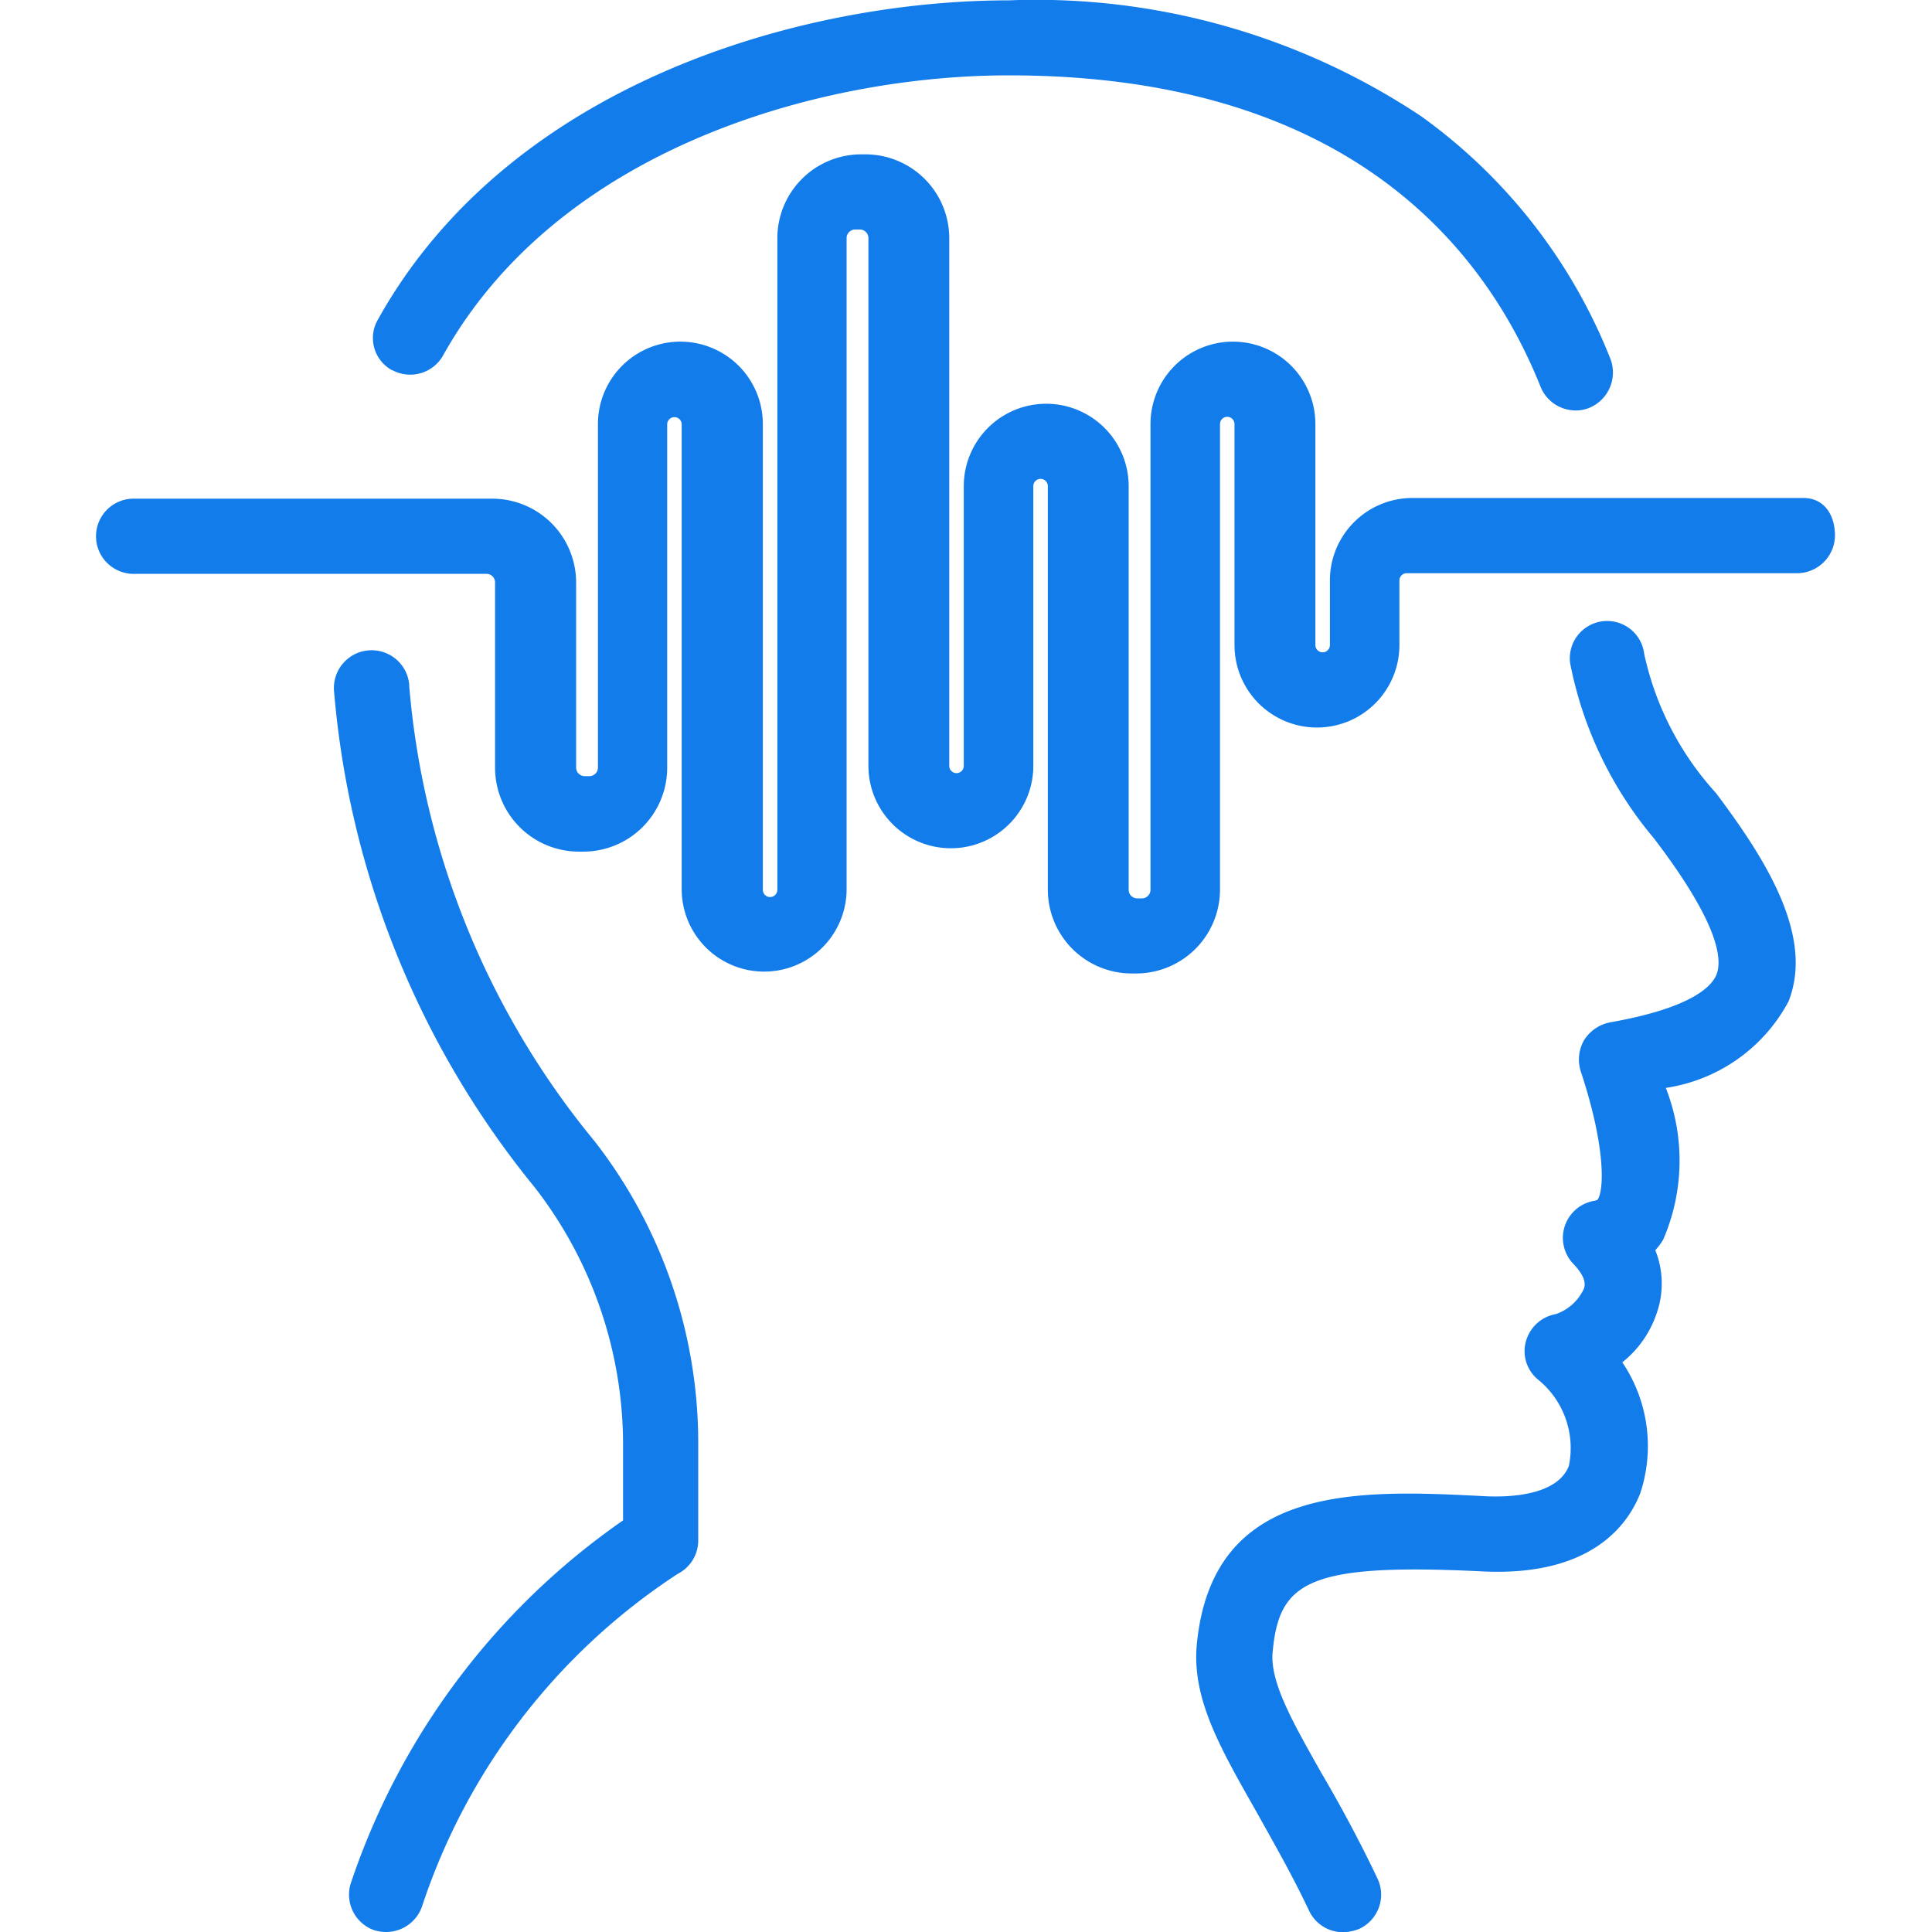
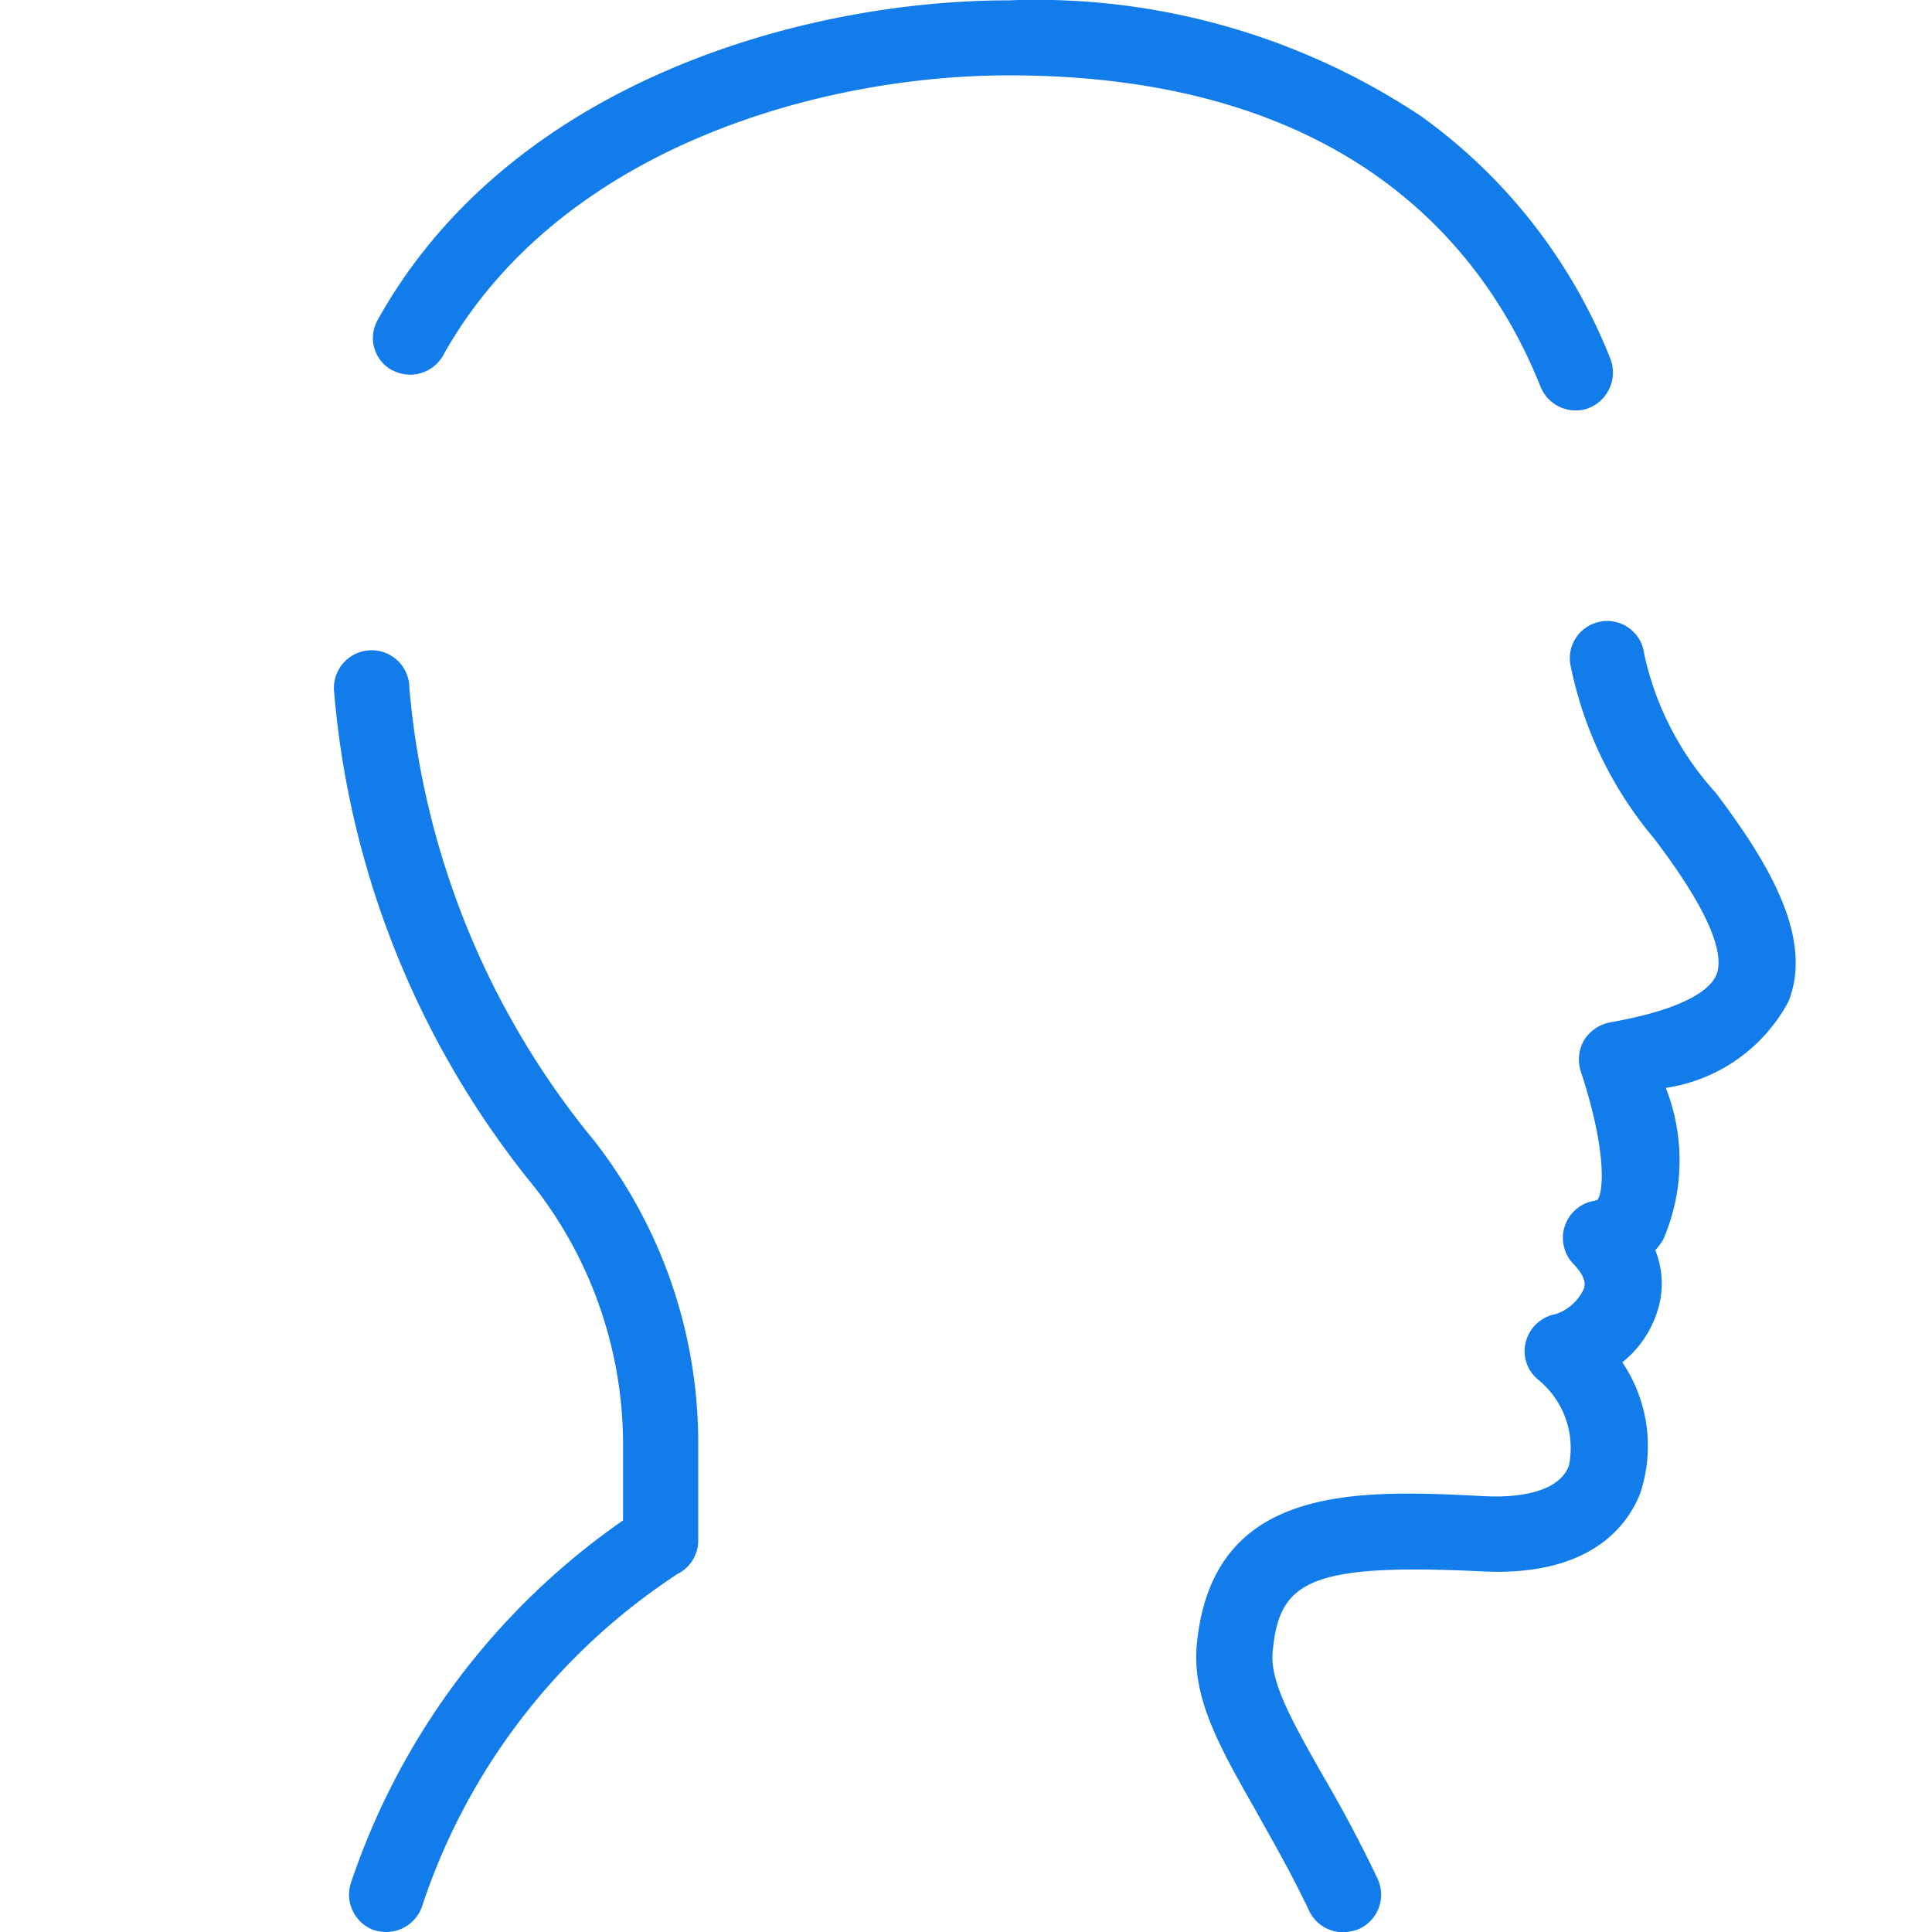
<svg xmlns="http://www.w3.org/2000/svg" width="45" height="45" viewBox="0 0 45 45">
  <defs>
    <clipPath id="a">
      <rect width="45" height="45" transform="translate(61.837 29)" fill="#127ceb" />
    </clipPath>
  </defs>
  <g transform="translate(-61.837 -29)" clip-path="url(#a)">
    <g transform="translate(61.184 28.385)">
      <path d="M38.947,15.825a.869.869,0,1,0-1.721.246,9,9,0,0,0,1.951,4.071c1.475,1.936,1.6,2.781,1.46,3.165-.108.277-.568.784-2.489,1.122a.922.922,0,0,0-.6.415.909.909,0,0,0-.077.722c.63,1.905.522,2.858.384,3a.119.119,0,0,0-.046.015.875.875,0,0,0-.507,1.475c.323.338.261.507.246.568a1.11,1.11,0,0,1-.661.6.88.88,0,0,0-.691.63.855.855,0,0,0,.277.891,2.052,2.052,0,0,1,.722,2.013c-.261.676-1.337.737-1.951.707-2.965-.154-6.345-.307-6.714,3.441-.123,1.26.538,2.412,1.367,3.872.384.691.83,1.46,1.244,2.335a.873.873,0,0,0,.8.507,1.056,1.056,0,0,0,.369-.077.877.877,0,0,0,.43-1.168c-.446-.937-.891-1.751-1.306-2.458-.676-1.2-1.214-2.136-1.137-2.842.154-1.613.814-2.059,4.886-1.859,2.52.123,3.38-1.075,3.672-1.813a3.491,3.491,0,0,0-.415-3.057,2.46,2.46,0,0,0,.814-1.183,2.087,2.087,0,0,0-.046-1.429,1.467,1.467,0,0,0,.184-.246,4.635,4.635,0,0,0,.061-3.534,3.886,3.886,0,0,0,2.858-2.013c.6-1.521-.522-3.3-1.69-4.855a7,7,0,0,1-1.675-3.257Z" fill="#127ceb" />
      <path d="M9.787,9.234A.878.878,0,0,0,10.97,8.9c2.689-4.824,8.773-6.53,13.182-6.53,7.82,0,11.062,3.948,12.383,7.252a.882.882,0,0,0,.814.553.8.8,0,0,0,.323-.061.891.891,0,0,0,.492-1.137,12.71,12.71,0,0,0-4.409-5.654,16.19,16.19,0,0,0-9.6-2.7c-4.87,0-11.646,1.951-14.7,7.436a.852.852,0,0,0,.338,1.183Z" fill="#127ceb" />
      <path d="M10.186,16.577a.879.879,0,1,0-1.751.154,21.032,21.032,0,0,0,4.671,11.538,9.775,9.775,0,0,1,2.059,5.915v1.844a16.767,16.767,0,0,0-6.33,8.419.878.878,0,0,0,.522,1.122.965.965,0,0,0,.292.046.886.886,0,0,0,.83-.584,14.794,14.794,0,0,1,5.961-7.759.871.871,0,0,0,.476-.768V34.169A11.435,11.435,0,0,0,14.5,27.194a19.185,19.185,0,0,1-4.317-10.616Z" fill="#127ceb" />
-       <path d="M42.649,12.214h-9.1a1.921,1.921,0,0,0-1.92,1.92V15.64a.169.169,0,0,1-.338,0V10.493a1.92,1.92,0,0,0-3.841,0V21.34a.2.2,0,0,1-.2.2h-.108a.2.2,0,0,1-.2-.2v-9.4a1.92,1.92,0,1,0-3.841,0v6.514a.169.169,0,0,1-.338,0V6.161A1.954,1.954,0,0,0,20.818,4.21H20.71a1.954,1.954,0,0,0-1.951,1.951V21.34a.169.169,0,1,1-.338,0V10.493a1.92,1.92,0,0,0-3.841,0v8a.2.2,0,0,1-.2.2h-.108a.2.2,0,0,1-.2-.2V14.181a1.954,1.954,0,0,0-1.951-1.951H3.795a.876.876,0,1,0,0,1.751h8.189a.2.2,0,0,1,.2.2V18.5a1.954,1.954,0,0,0,1.951,1.951h.108A1.954,1.954,0,0,0,16.193,18.5v-8a.169.169,0,0,1,.338,0V21.325a1.92,1.92,0,0,0,3.841,0V6.161a.2.2,0,0,1,.2-.2h.108a.2.2,0,0,1,.2.2V18.452a1.92,1.92,0,0,0,3.841,0V11.938a.169.169,0,0,1,.338,0v9.4a1.954,1.954,0,0,0,1.951,1.951h.108a1.954,1.954,0,0,0,1.951-1.951V10.493a.169.169,0,0,1,.338,0V15.64a1.92,1.92,0,1,0,3.841,0V14.135a.17.17,0,0,1,.169-.169h9.1a.885.885,0,0,0,.876-.876c0-.476-.246-.876-.737-.876Z" fill="#127ceb" />
    </g>
  </g>
</svg>